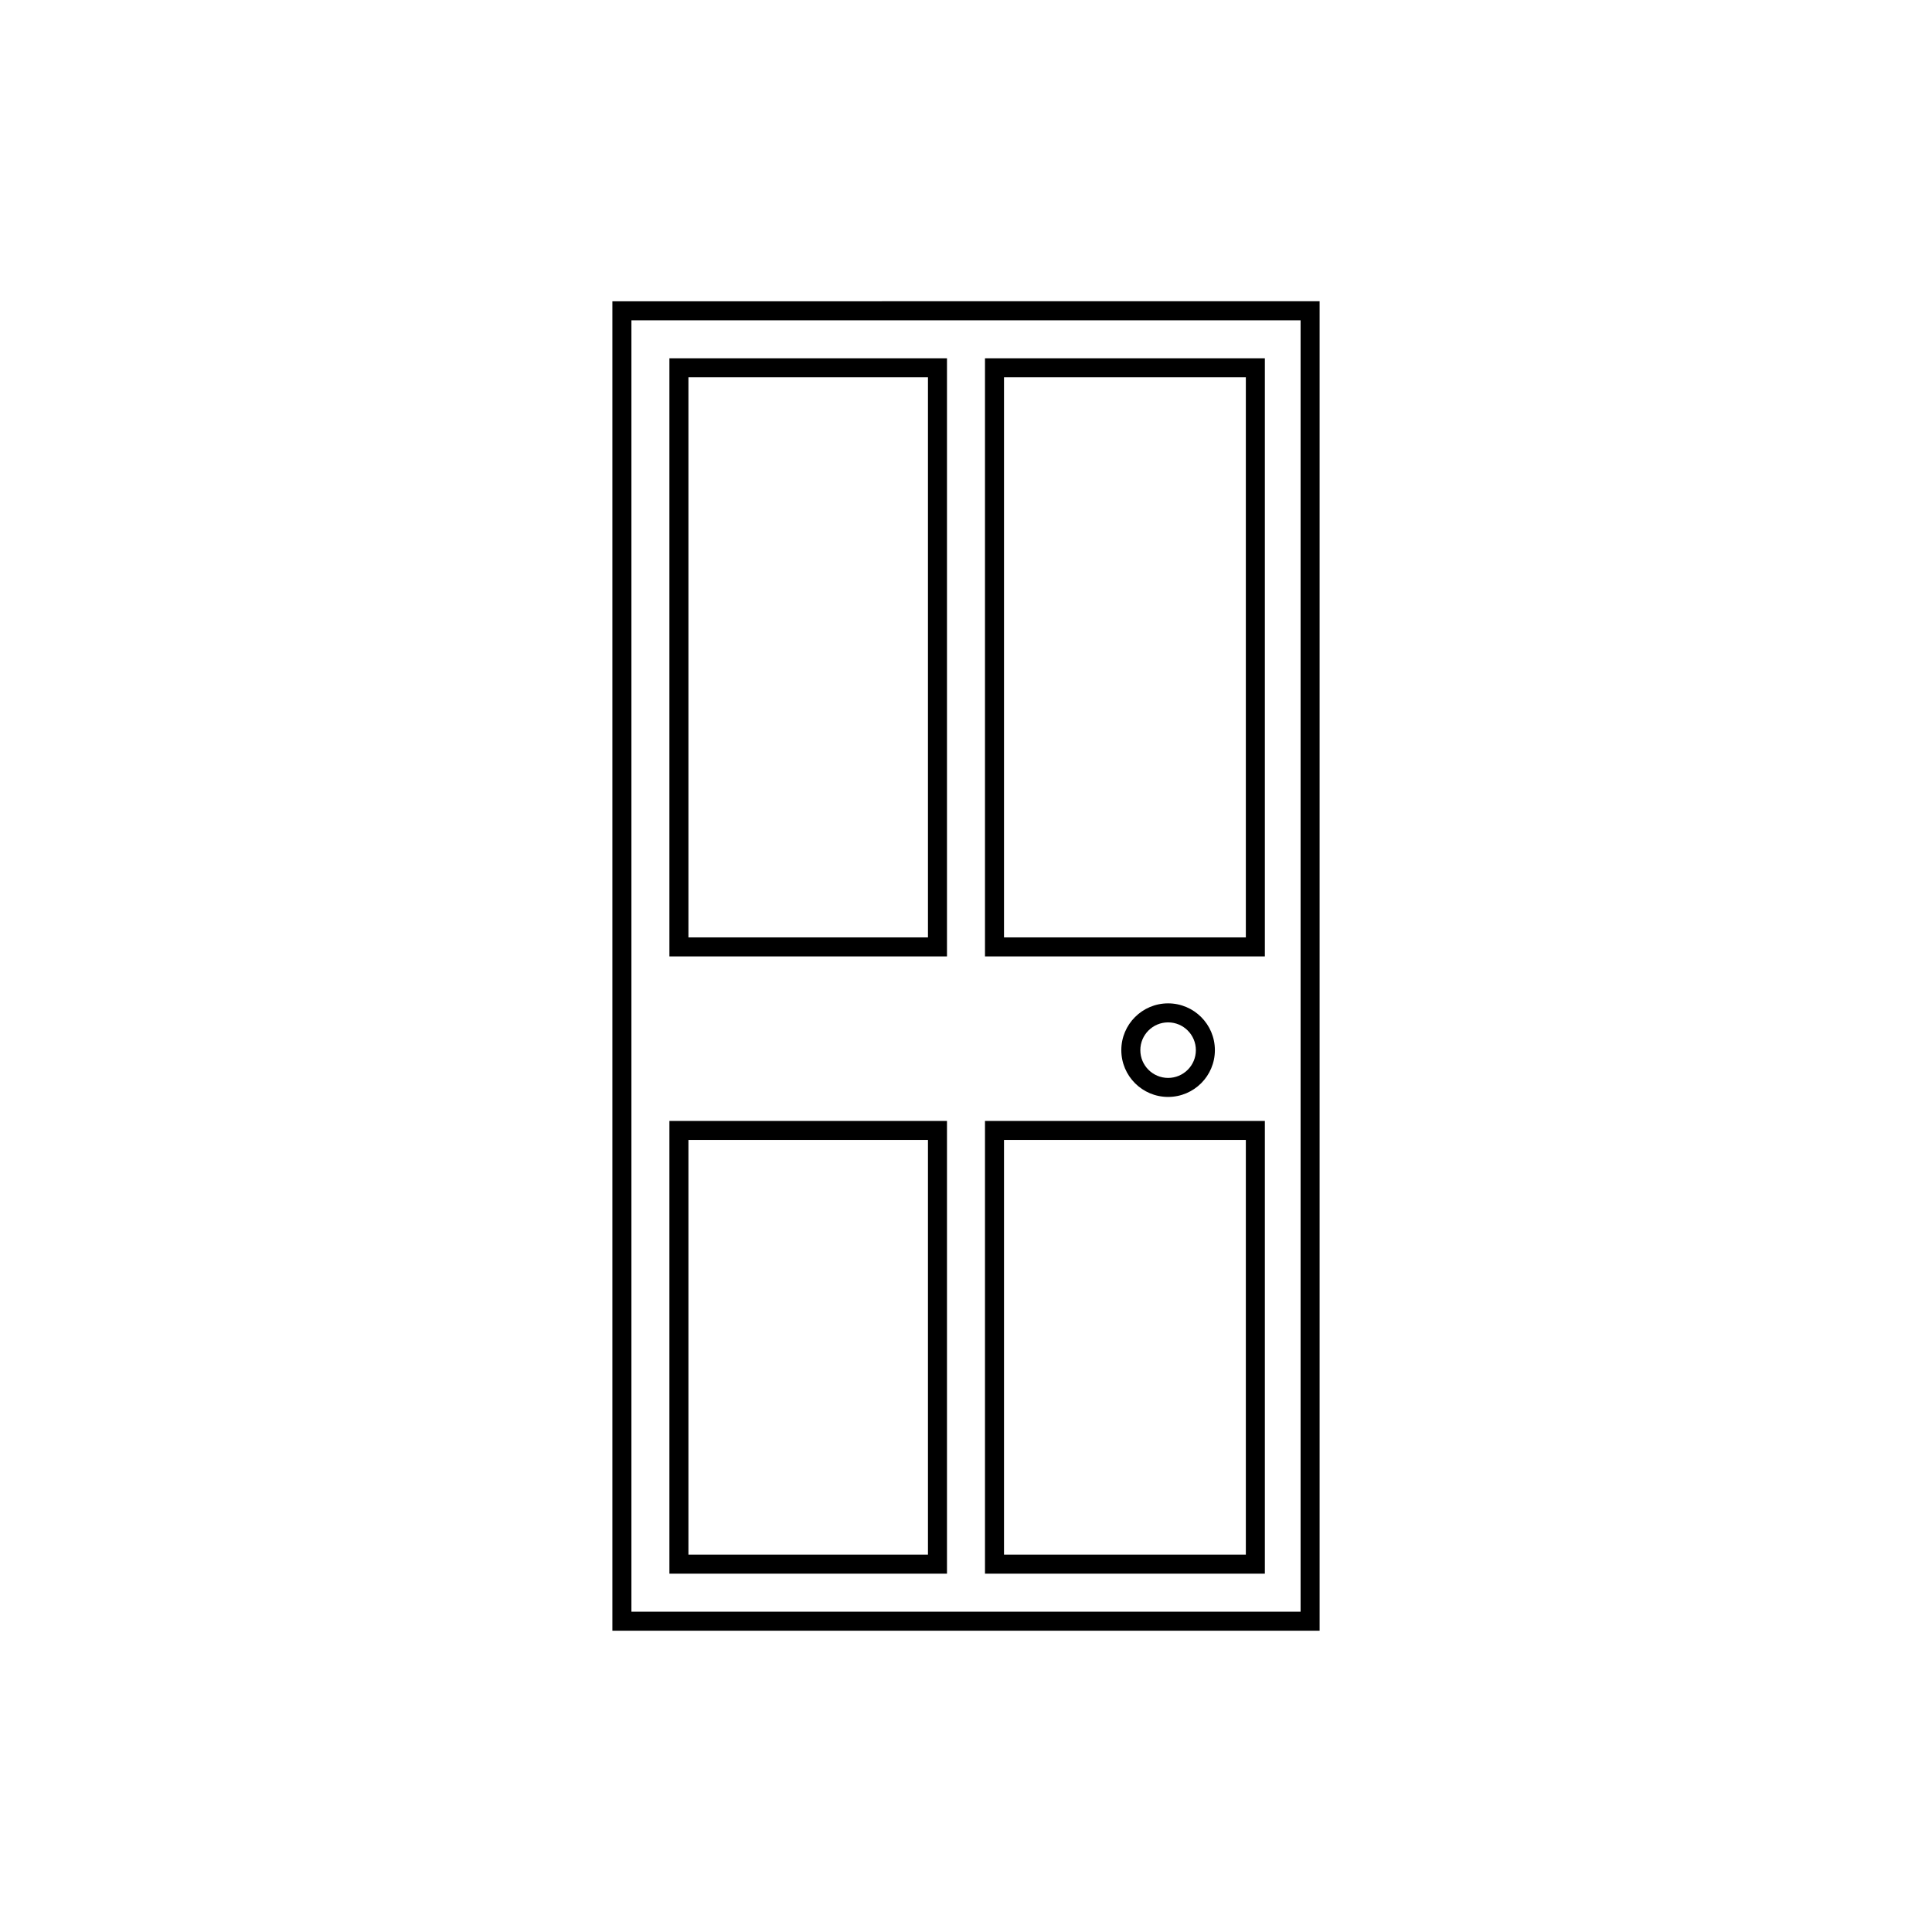
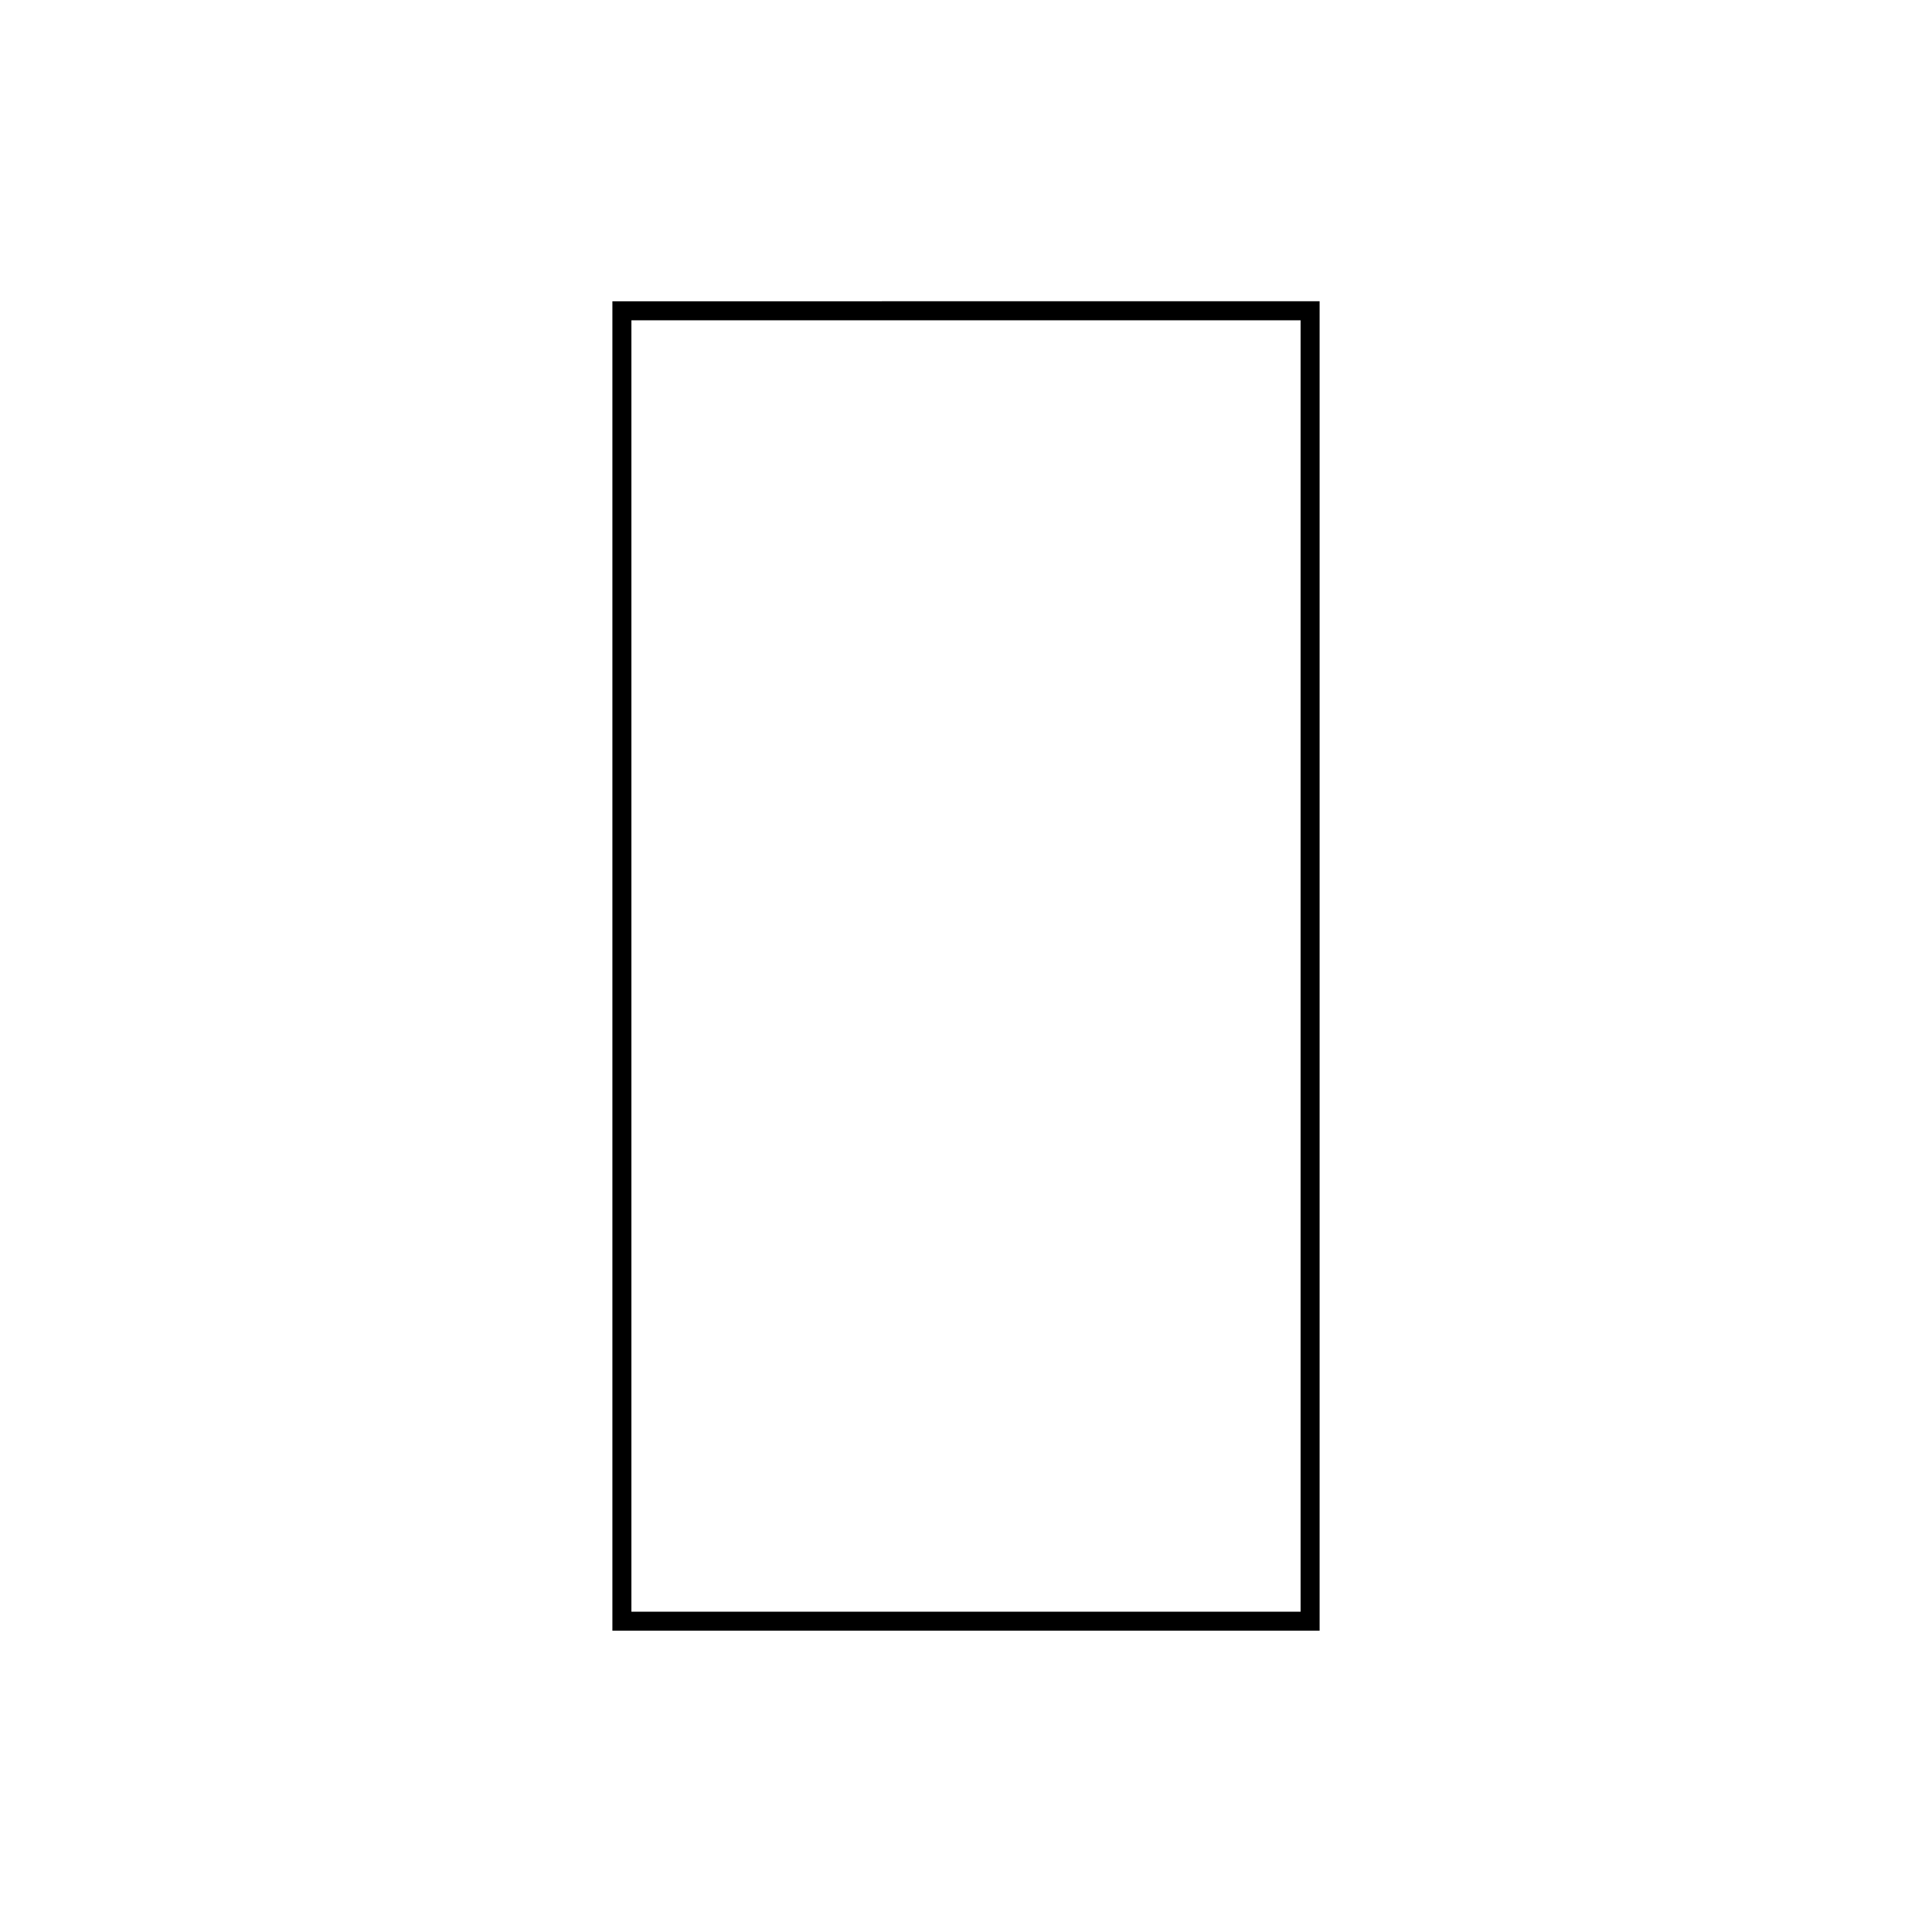
<svg xmlns="http://www.w3.org/2000/svg" fill="#000000" width="800px" height="800px" version="1.1" viewBox="144 144 512 512">
  <g>
    <path d="m306.29 223.84v352.31l187.42 0.004v-352.32zm182.38 347.28h-177.34v-342.24h177.34z" />
-     <path d="m394.96 561.04v-119.98h-73.559v119.98h73.559zm-68.52-114.95h63.48v109.9h-63.48z" />
-     <path d="m479.2 561.04v-119.98h-74.168v119.98h74.168zm-69.129-114.95h64.09v109.9h-64.09z" />
-     <path d="m394.96 397.46v-158.51h-73.559v158.51zm-68.52-153.47h63.48v148.43h-63.48z" />
-     <path d="m479.2 397.46v-158.51h-74.168v158.51zm-69.129-153.47h64.09v148.43h-64.09z" />
-     <path d="m441.16 422.3c0 6.848 5.551 12.398 12.398 12.398s12.398-5.551 12.398-12.398c0-6.848-5.551-12.398-12.398-12.398s-12.398 5.547-12.398 12.398zm19.758 0c-0.004 4.066-3.293 7.356-7.359 7.359-4.066-0.004-7.356-3.293-7.359-7.359 0.004-4.066 3.293-7.356 7.359-7.359 4.066 0.004 7.356 3.297 7.359 7.359z" />
  </g>
</svg>